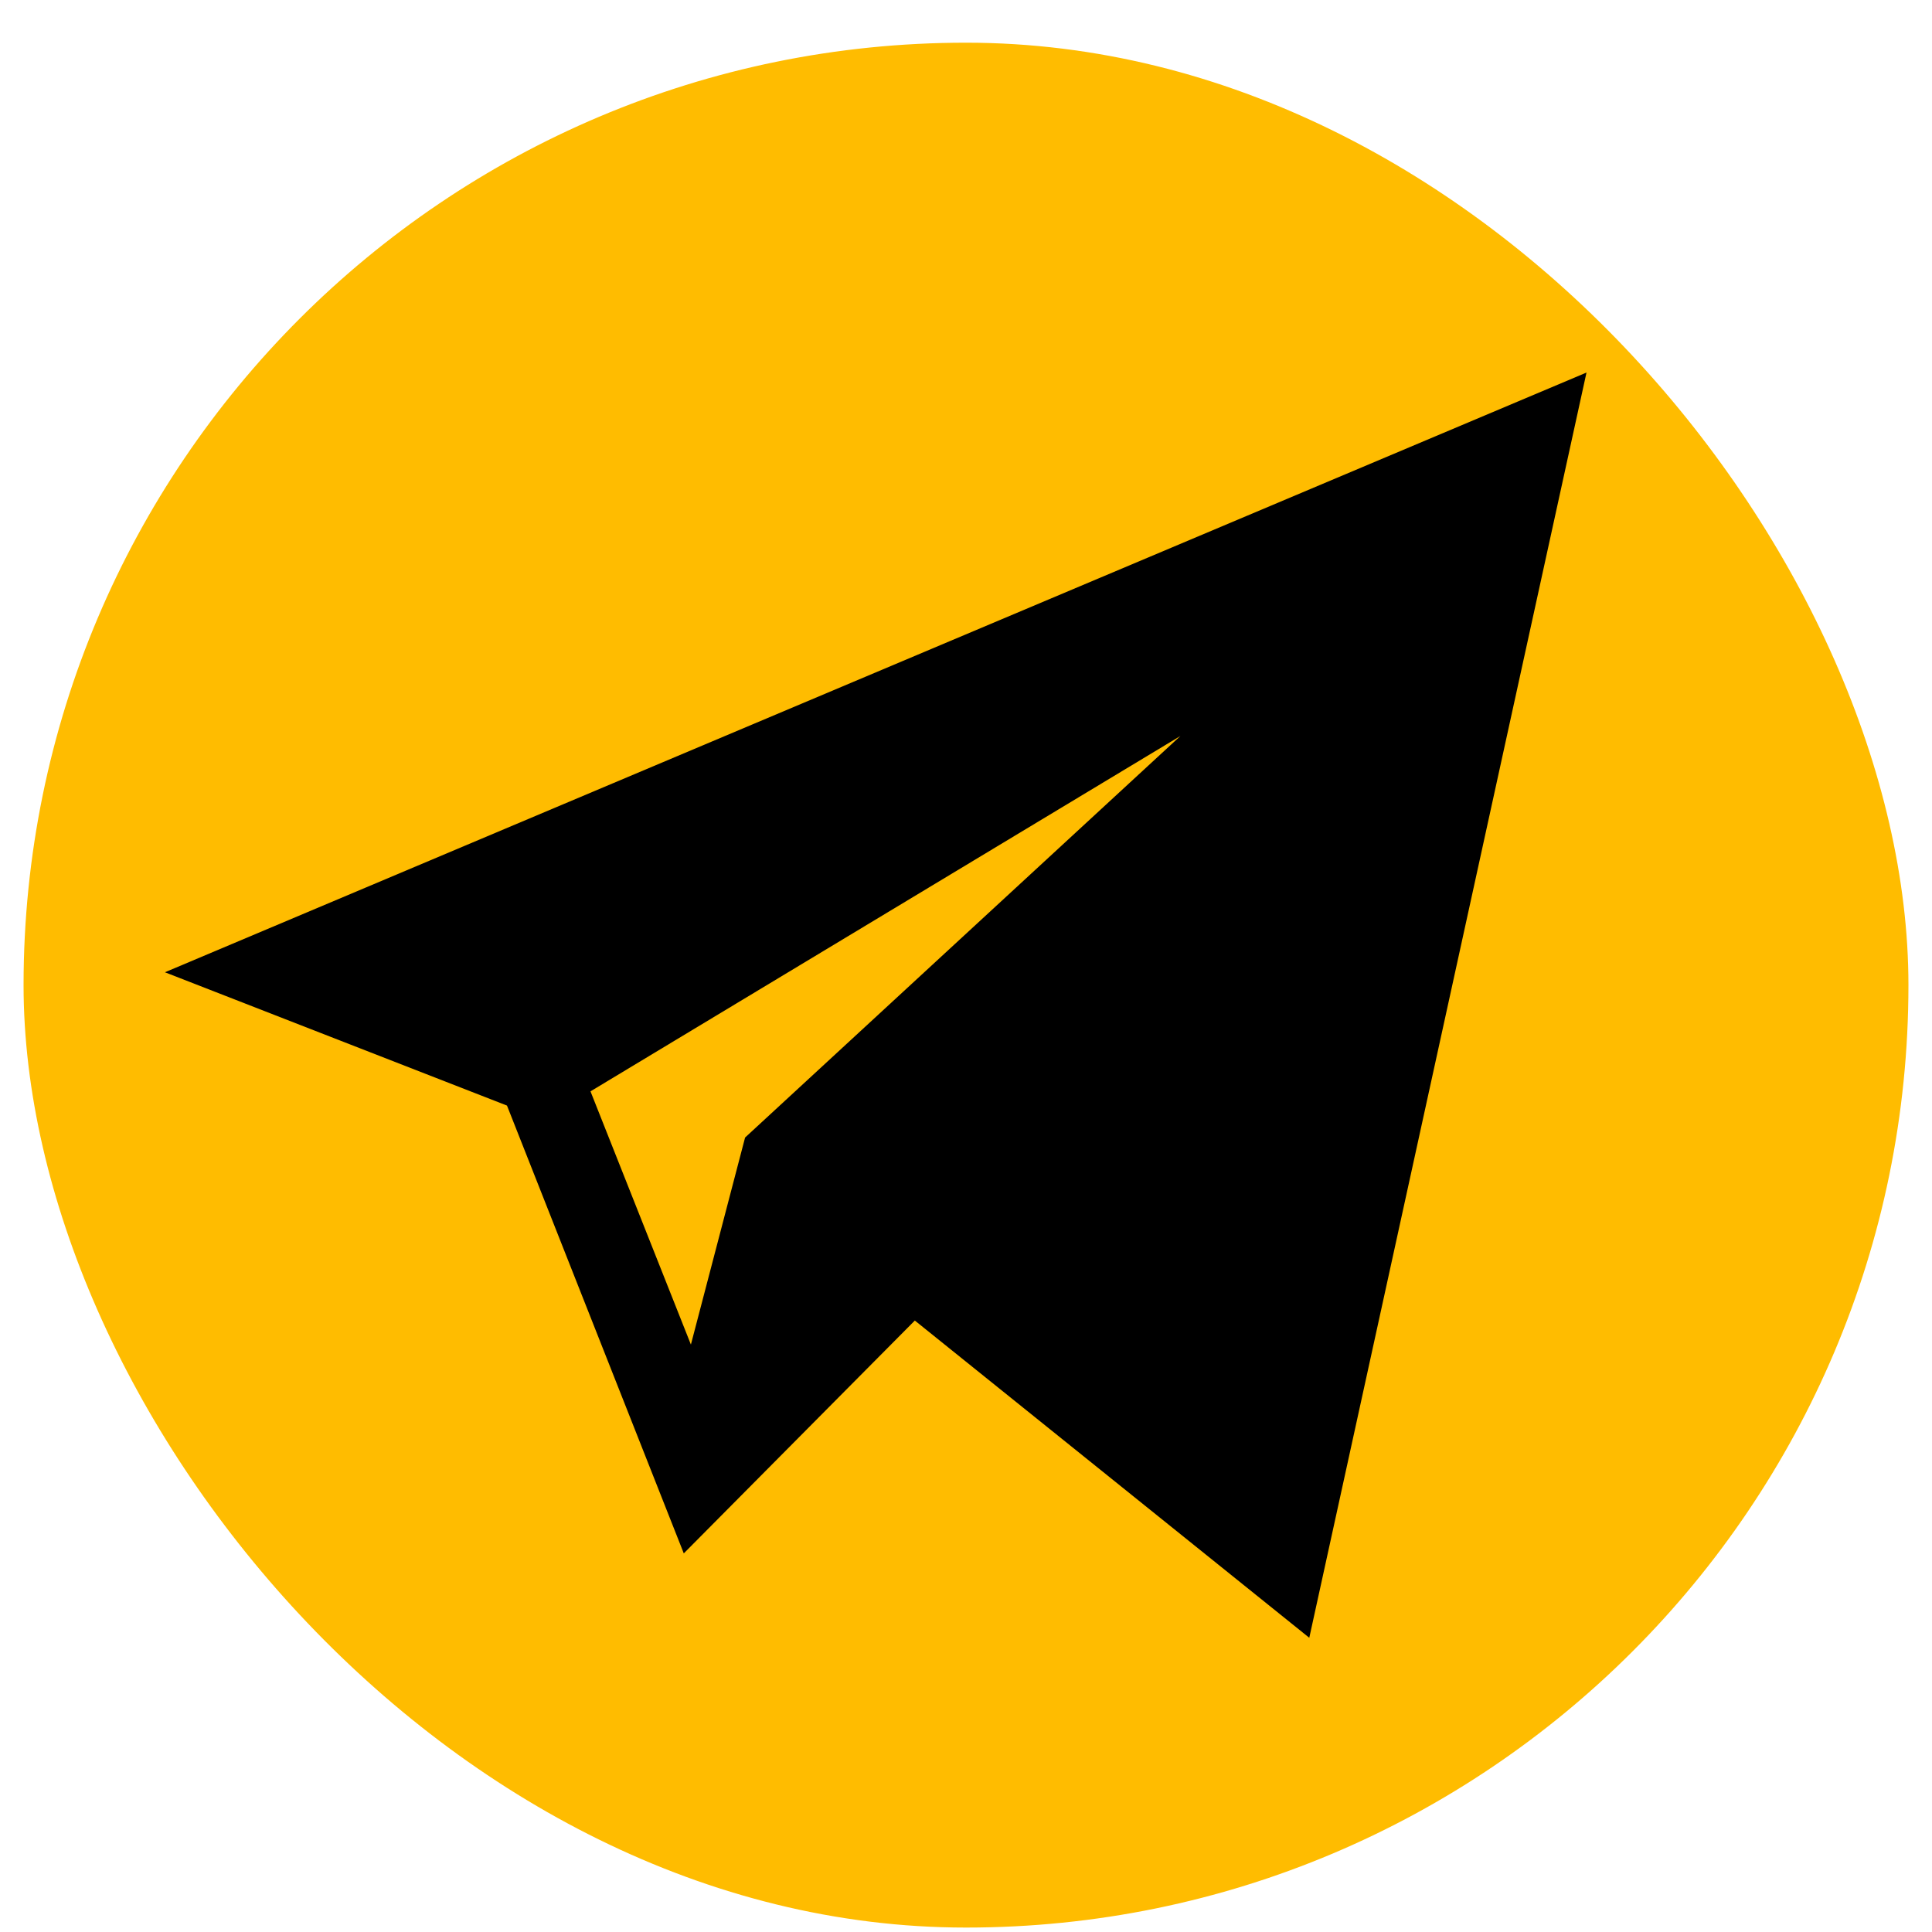
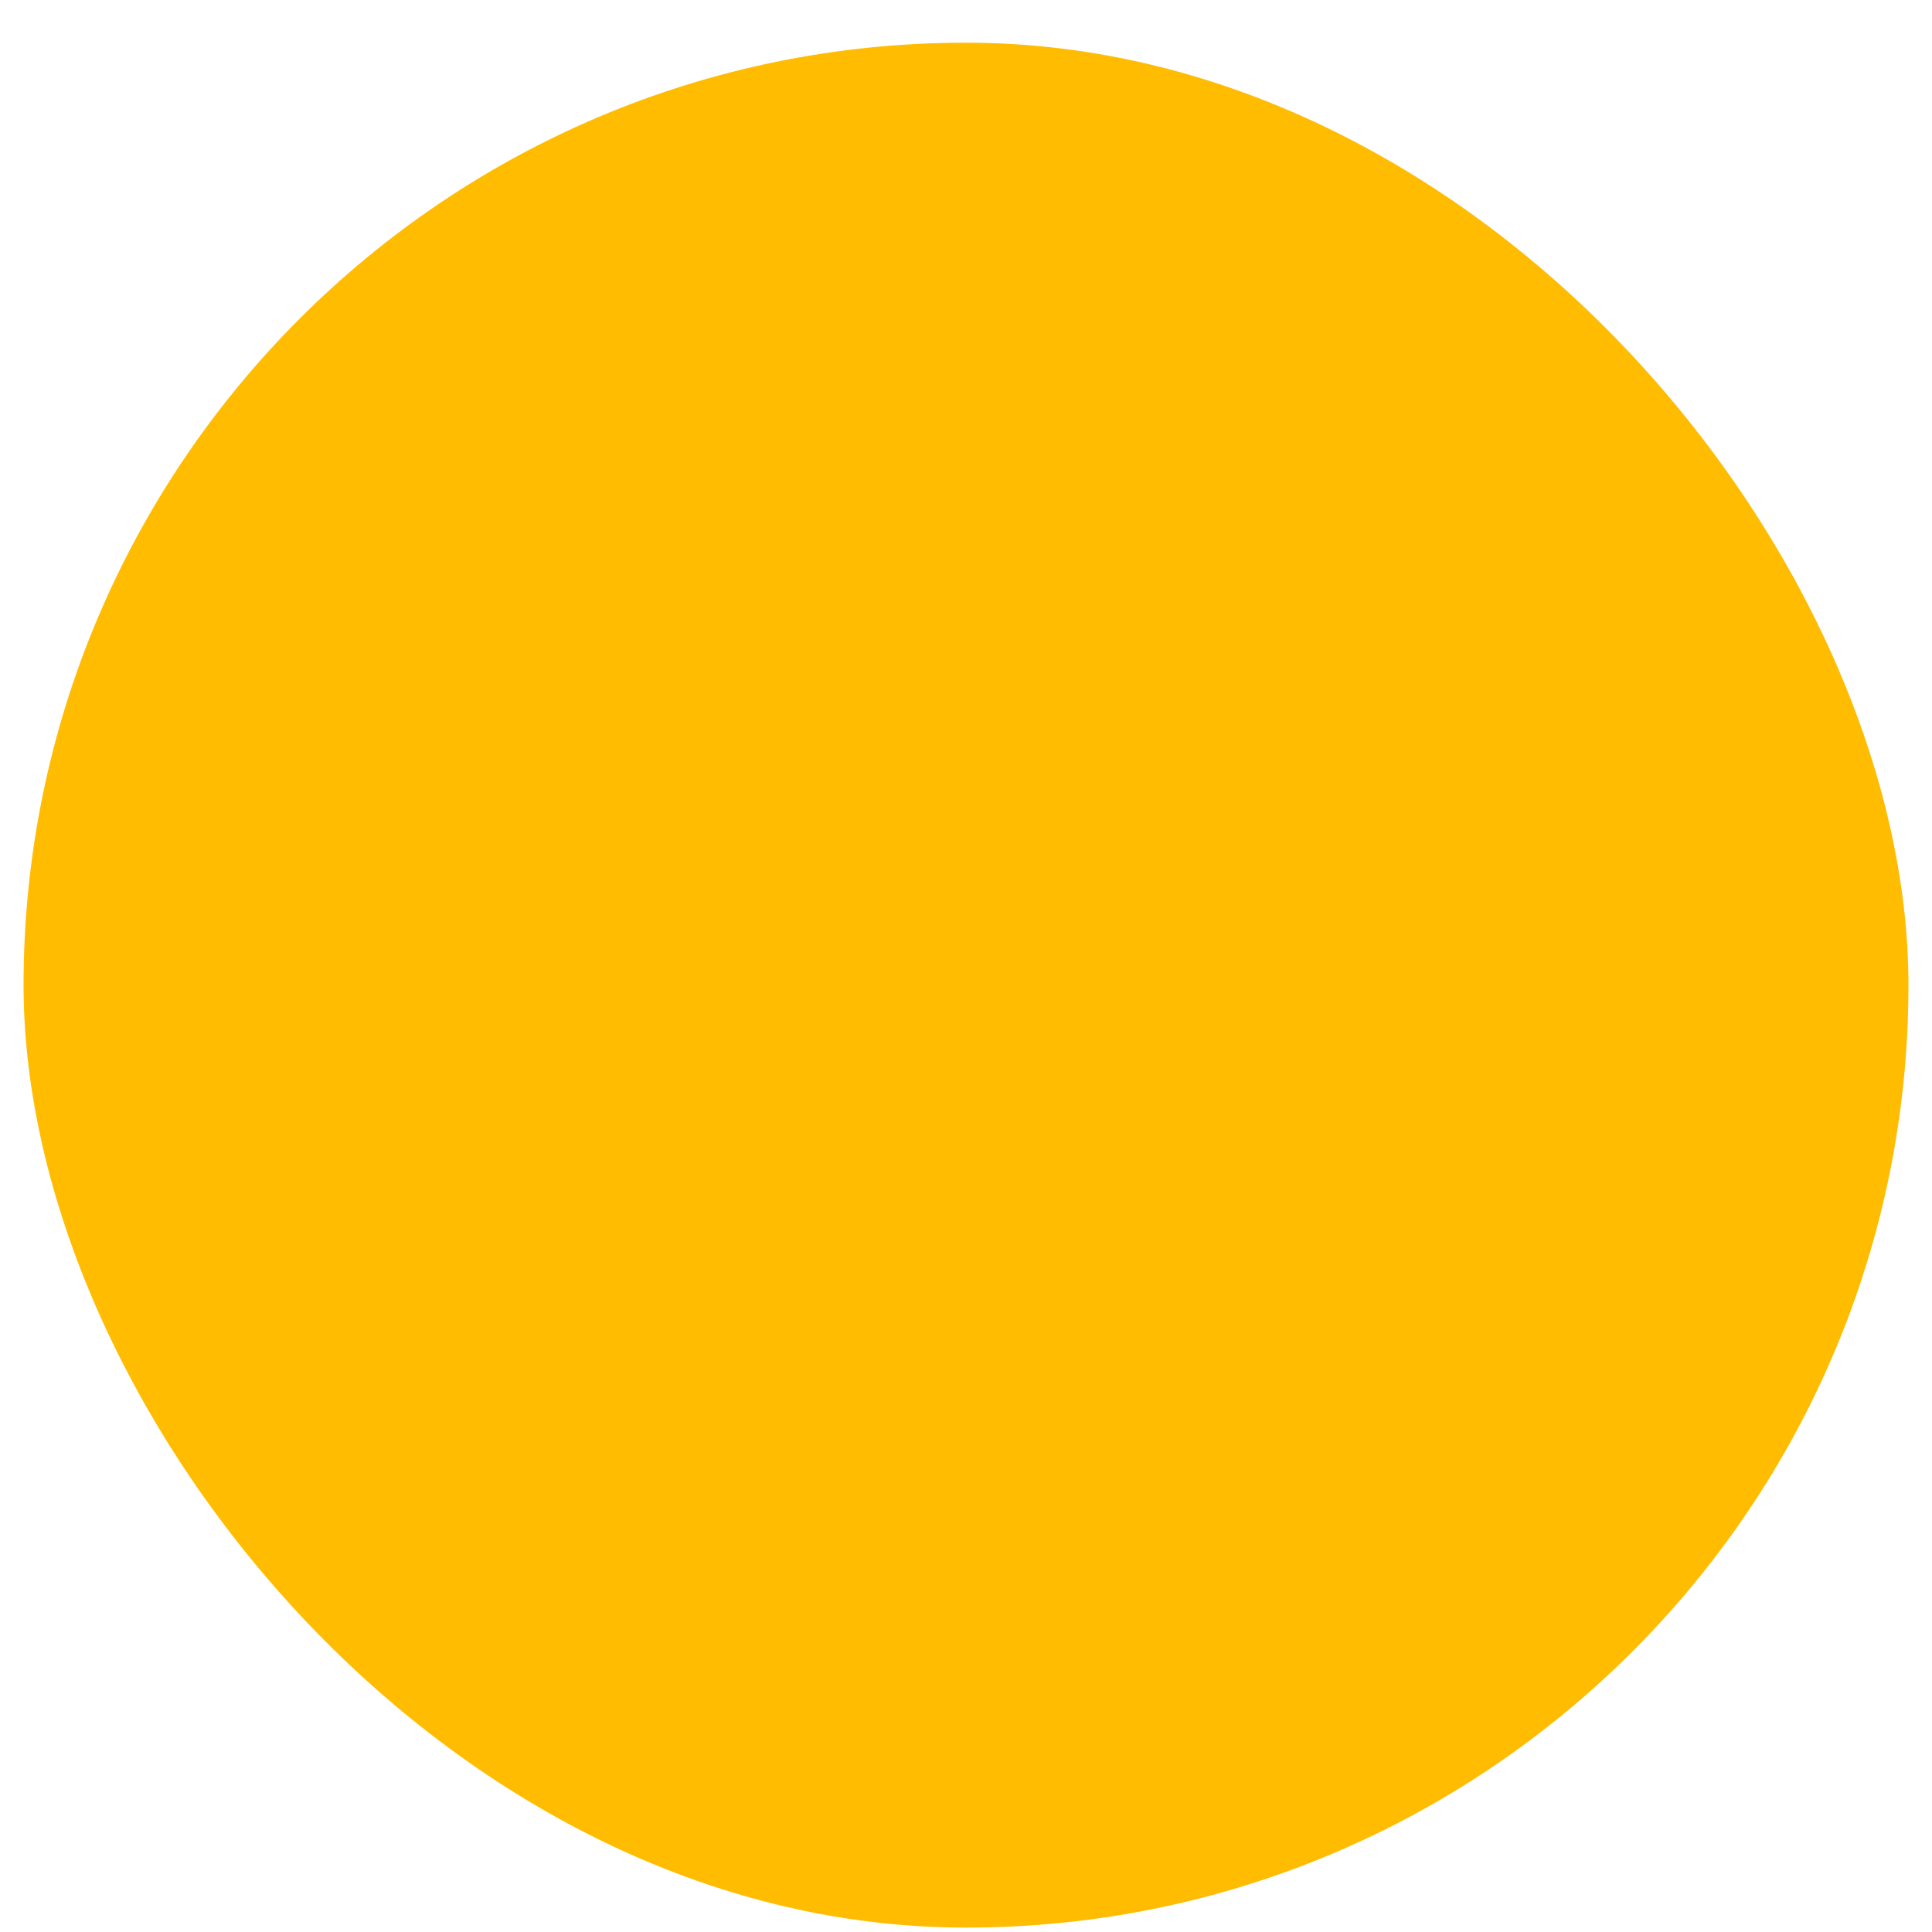
<svg xmlns="http://www.w3.org/2000/svg" width="41" height="41" viewBox="0 0 41 41" fill="none">
  <rect x="0.5" y="0.906" width="40" height="40" rx="20" fill="#FFBC00" />
-   <path d="M10.759 23.462L14.511 32.965L19.414 28.024L27.785 34.756L33.668 7.906L3.5 20.633L10.759 23.462ZM25.051 15.618L15.812 24.14L14.662 28.534L12.531 23.16L25.051 15.618Z" fill="black" />
</svg>